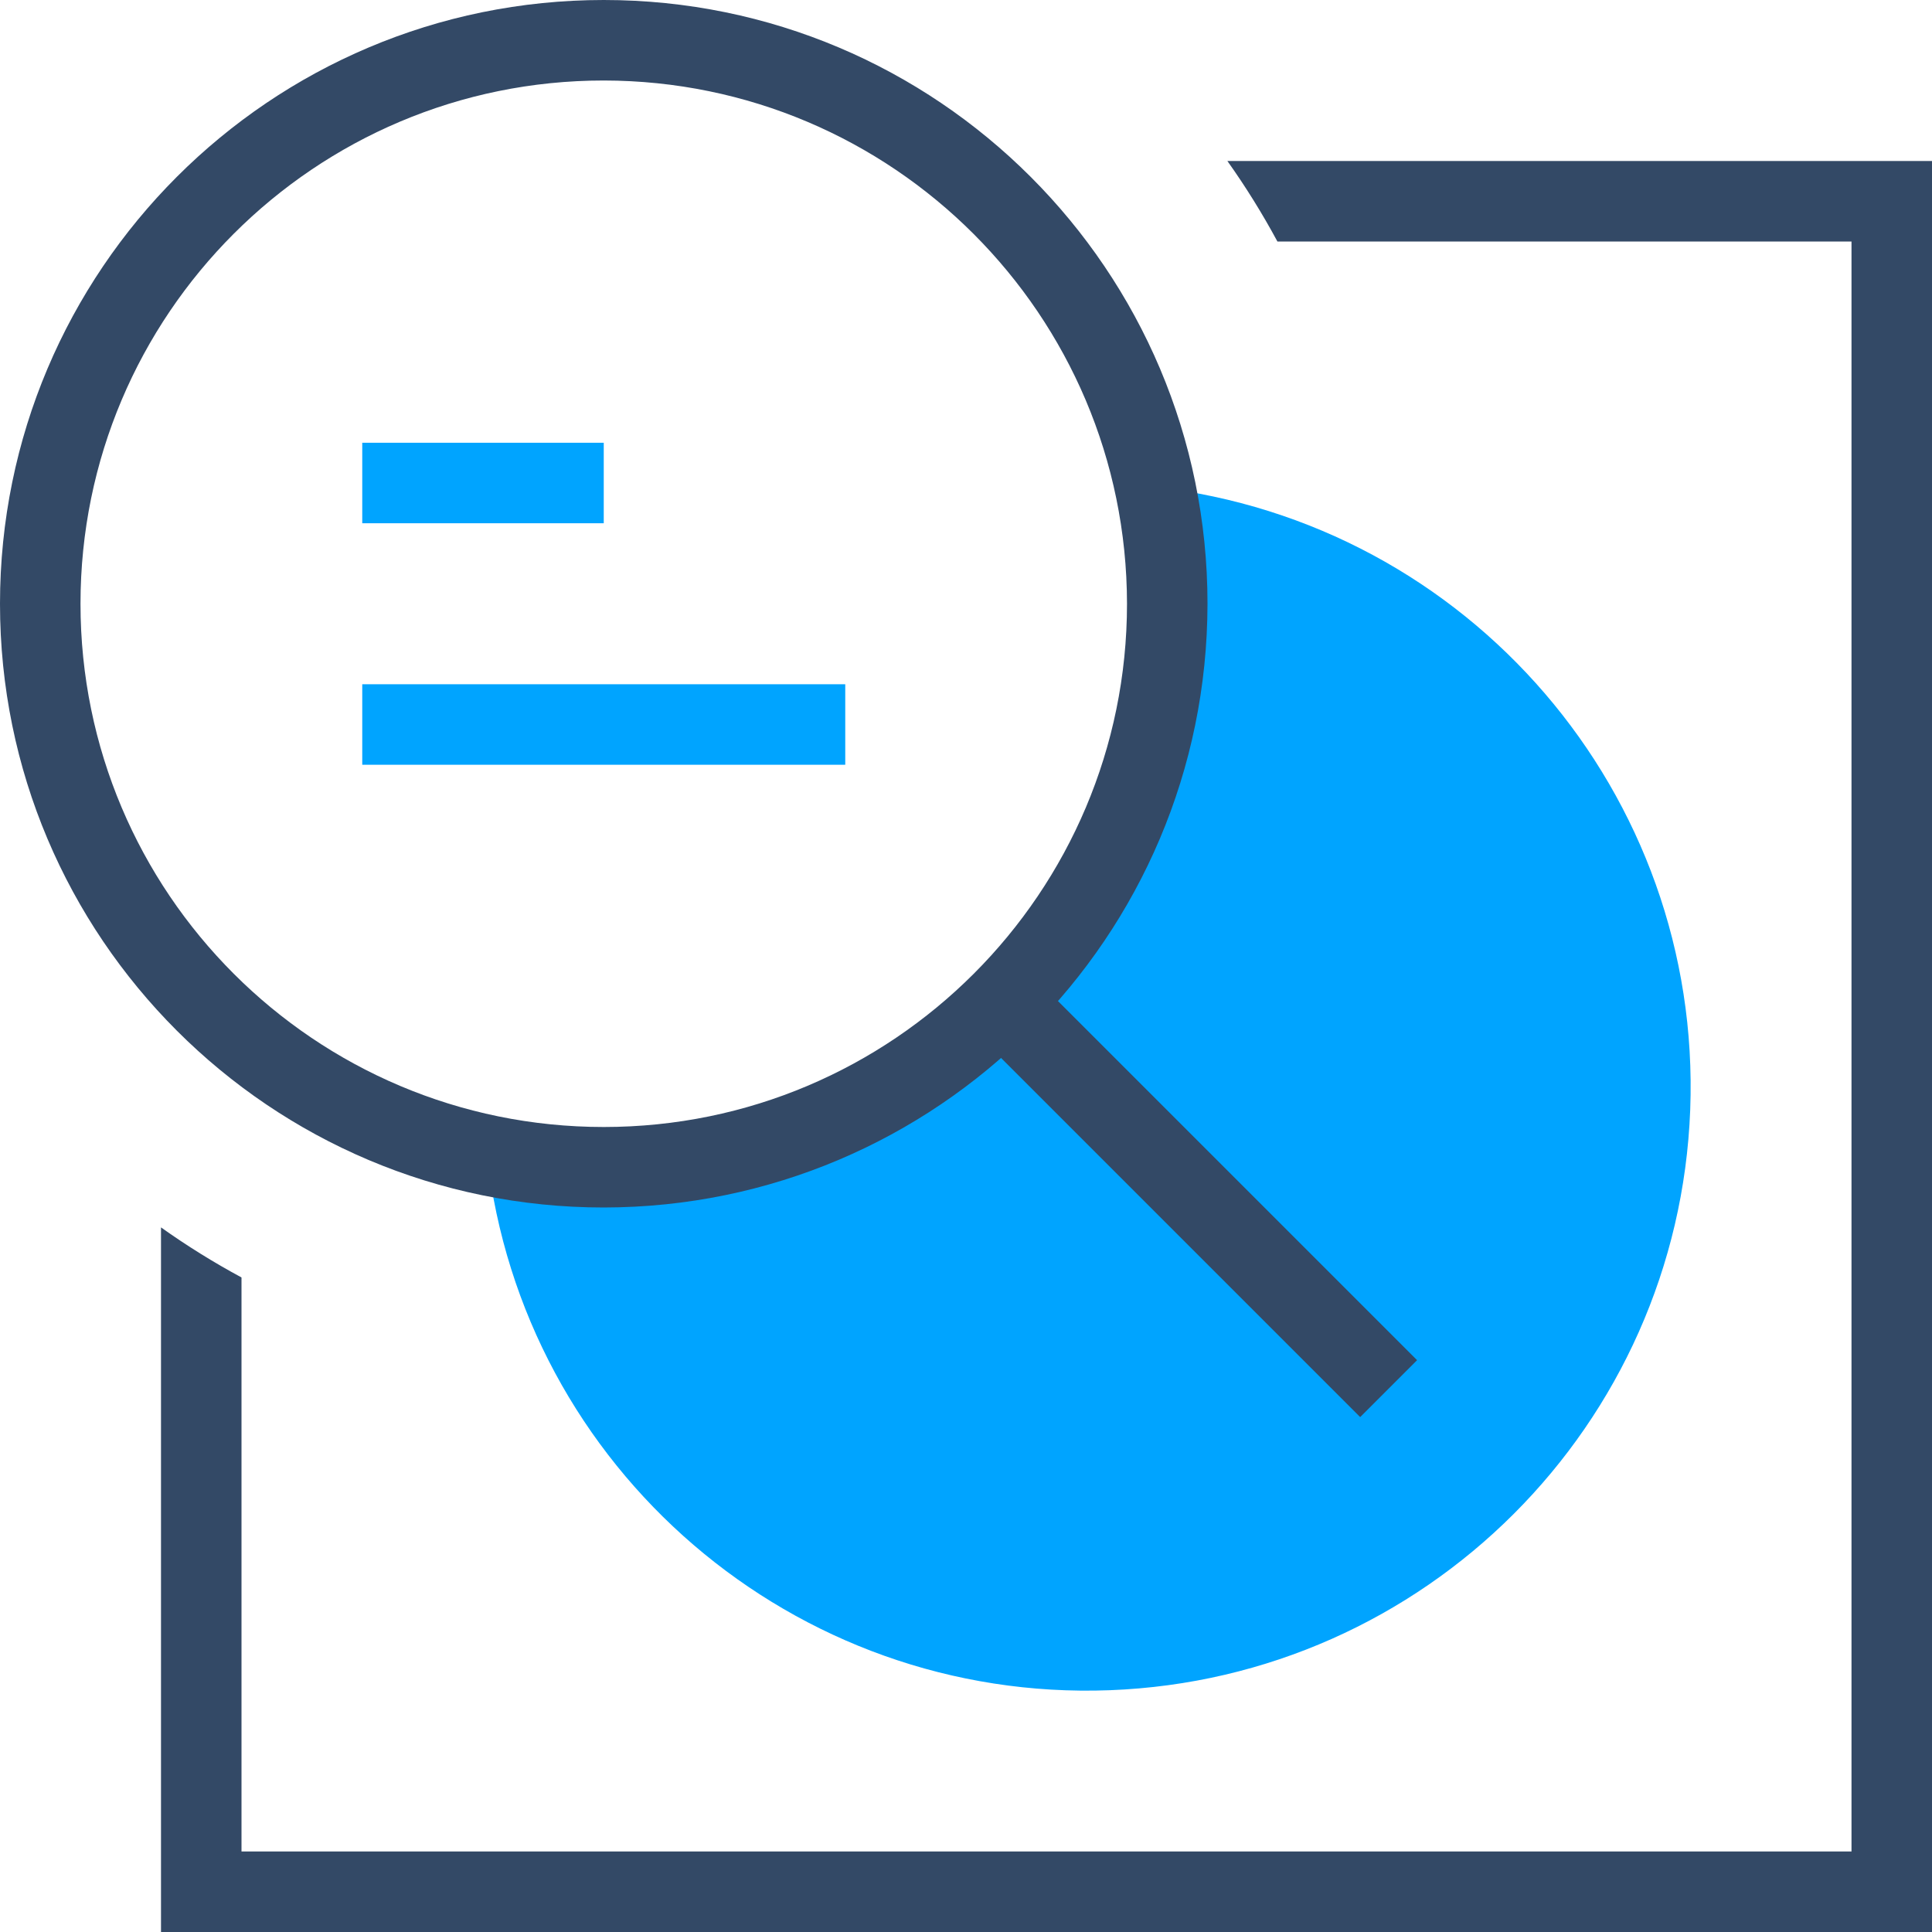
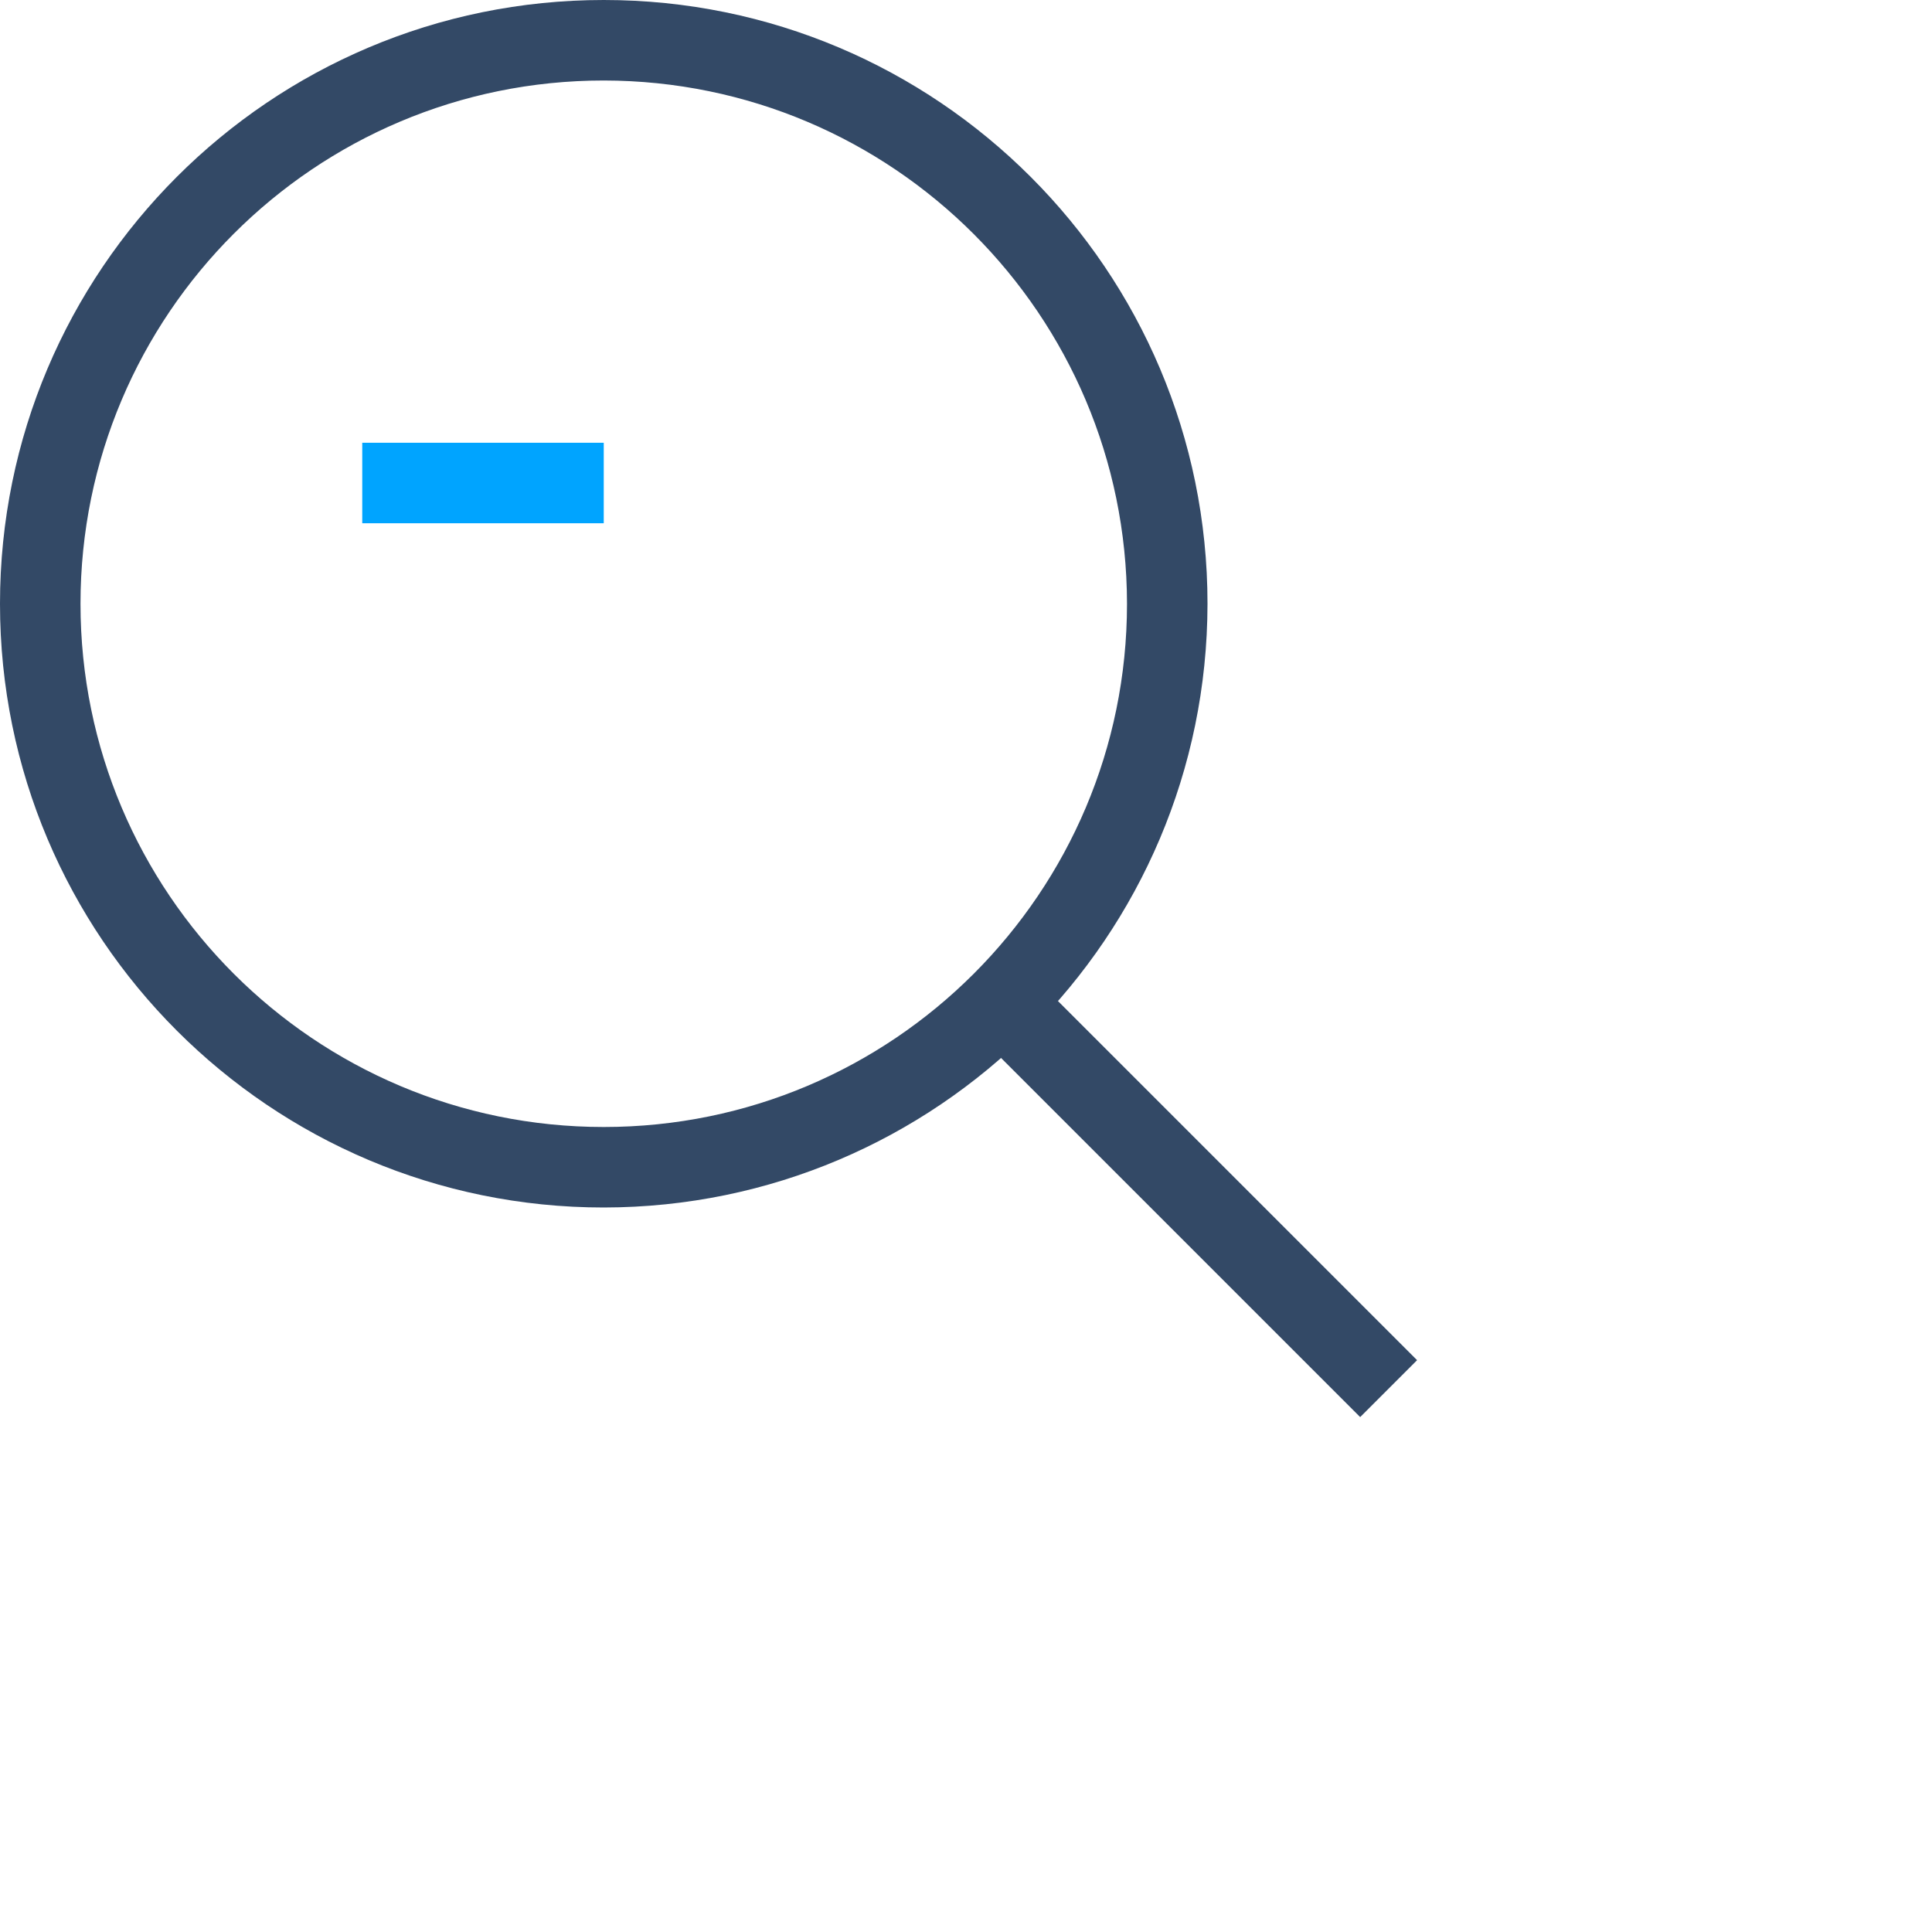
<svg xmlns="http://www.w3.org/2000/svg" width="48px" height="48px" viewBox="0 0 48 48" version="1.1">
  <title>协同高效的指挥调度体系 </title>
  <g id="协同高效的指挥调度体系-" stroke="none" stroke-width="1" fill="none" fill-rule="evenodd">
    <g id="高效检索-48px" fill-rule="nonzero">
      <rect id="Rectangle-Copy" fill="#444444" opacity="0" x="0" y="0" width="48" height="48" />
      <g id="高效搜索-48x48-01">
-         <path d="M30.494,4 L48,4 L48,48 L4,48 L4,30.494 C4.64,30.95 5.308,31.365 6,31.738 L6,46 L46,46 L46,6 L31.737,6 C31.364,5.308 30.949,4.64 30.494,4 Z" id="Combined-Shape" fill="#334966" />
-         <path d="M28.7,12.1 C29.683,16.735 28.255,21.553 24.904,24.904 C21.553,28.255 16.735,29.683 12.1,28.7 C12.987,36.495 19.731,42.289 27.57,41.993 C35.41,41.697 41.697,35.41 41.993,27.57 C42.289,19.731 36.495,12.987 28.7,12.1 Z" id="Shape" fill="#00A4FF" />
        <path d="M15,30 C6.716,30 0,23.284 0,15 C0,6.716 6.716,0 15,0 C23.284,0 30,6.716 30,15 C29.991,23.28 23.28,29.991 15,30 Z M15,2 C7.82,2 2,7.82 2,15 C2,22.18 7.82,28 15,28 C22.18,28 28,22.18 28,15 C27.992,7.823 22.177,2.008 15,2 Z" id="Shape" fill="#334966" />
        <rect id="Rectangle" fill="#334966" transform="translate(29.604, 29.604) rotate(-45) translate(-29.604, -29.604) " x="28.604" y="22.679" width="2" height="13.849" />
        <rect id="Rectangle-20" fill="#00A4FF" x="9" y="11" width="6" height="2" />
-         <rect id="Rectangle-20-Copy" fill="#00A4FF" x="9" y="17" width="12" height="2" />
      </g>
    </g>
  </g>
</svg>